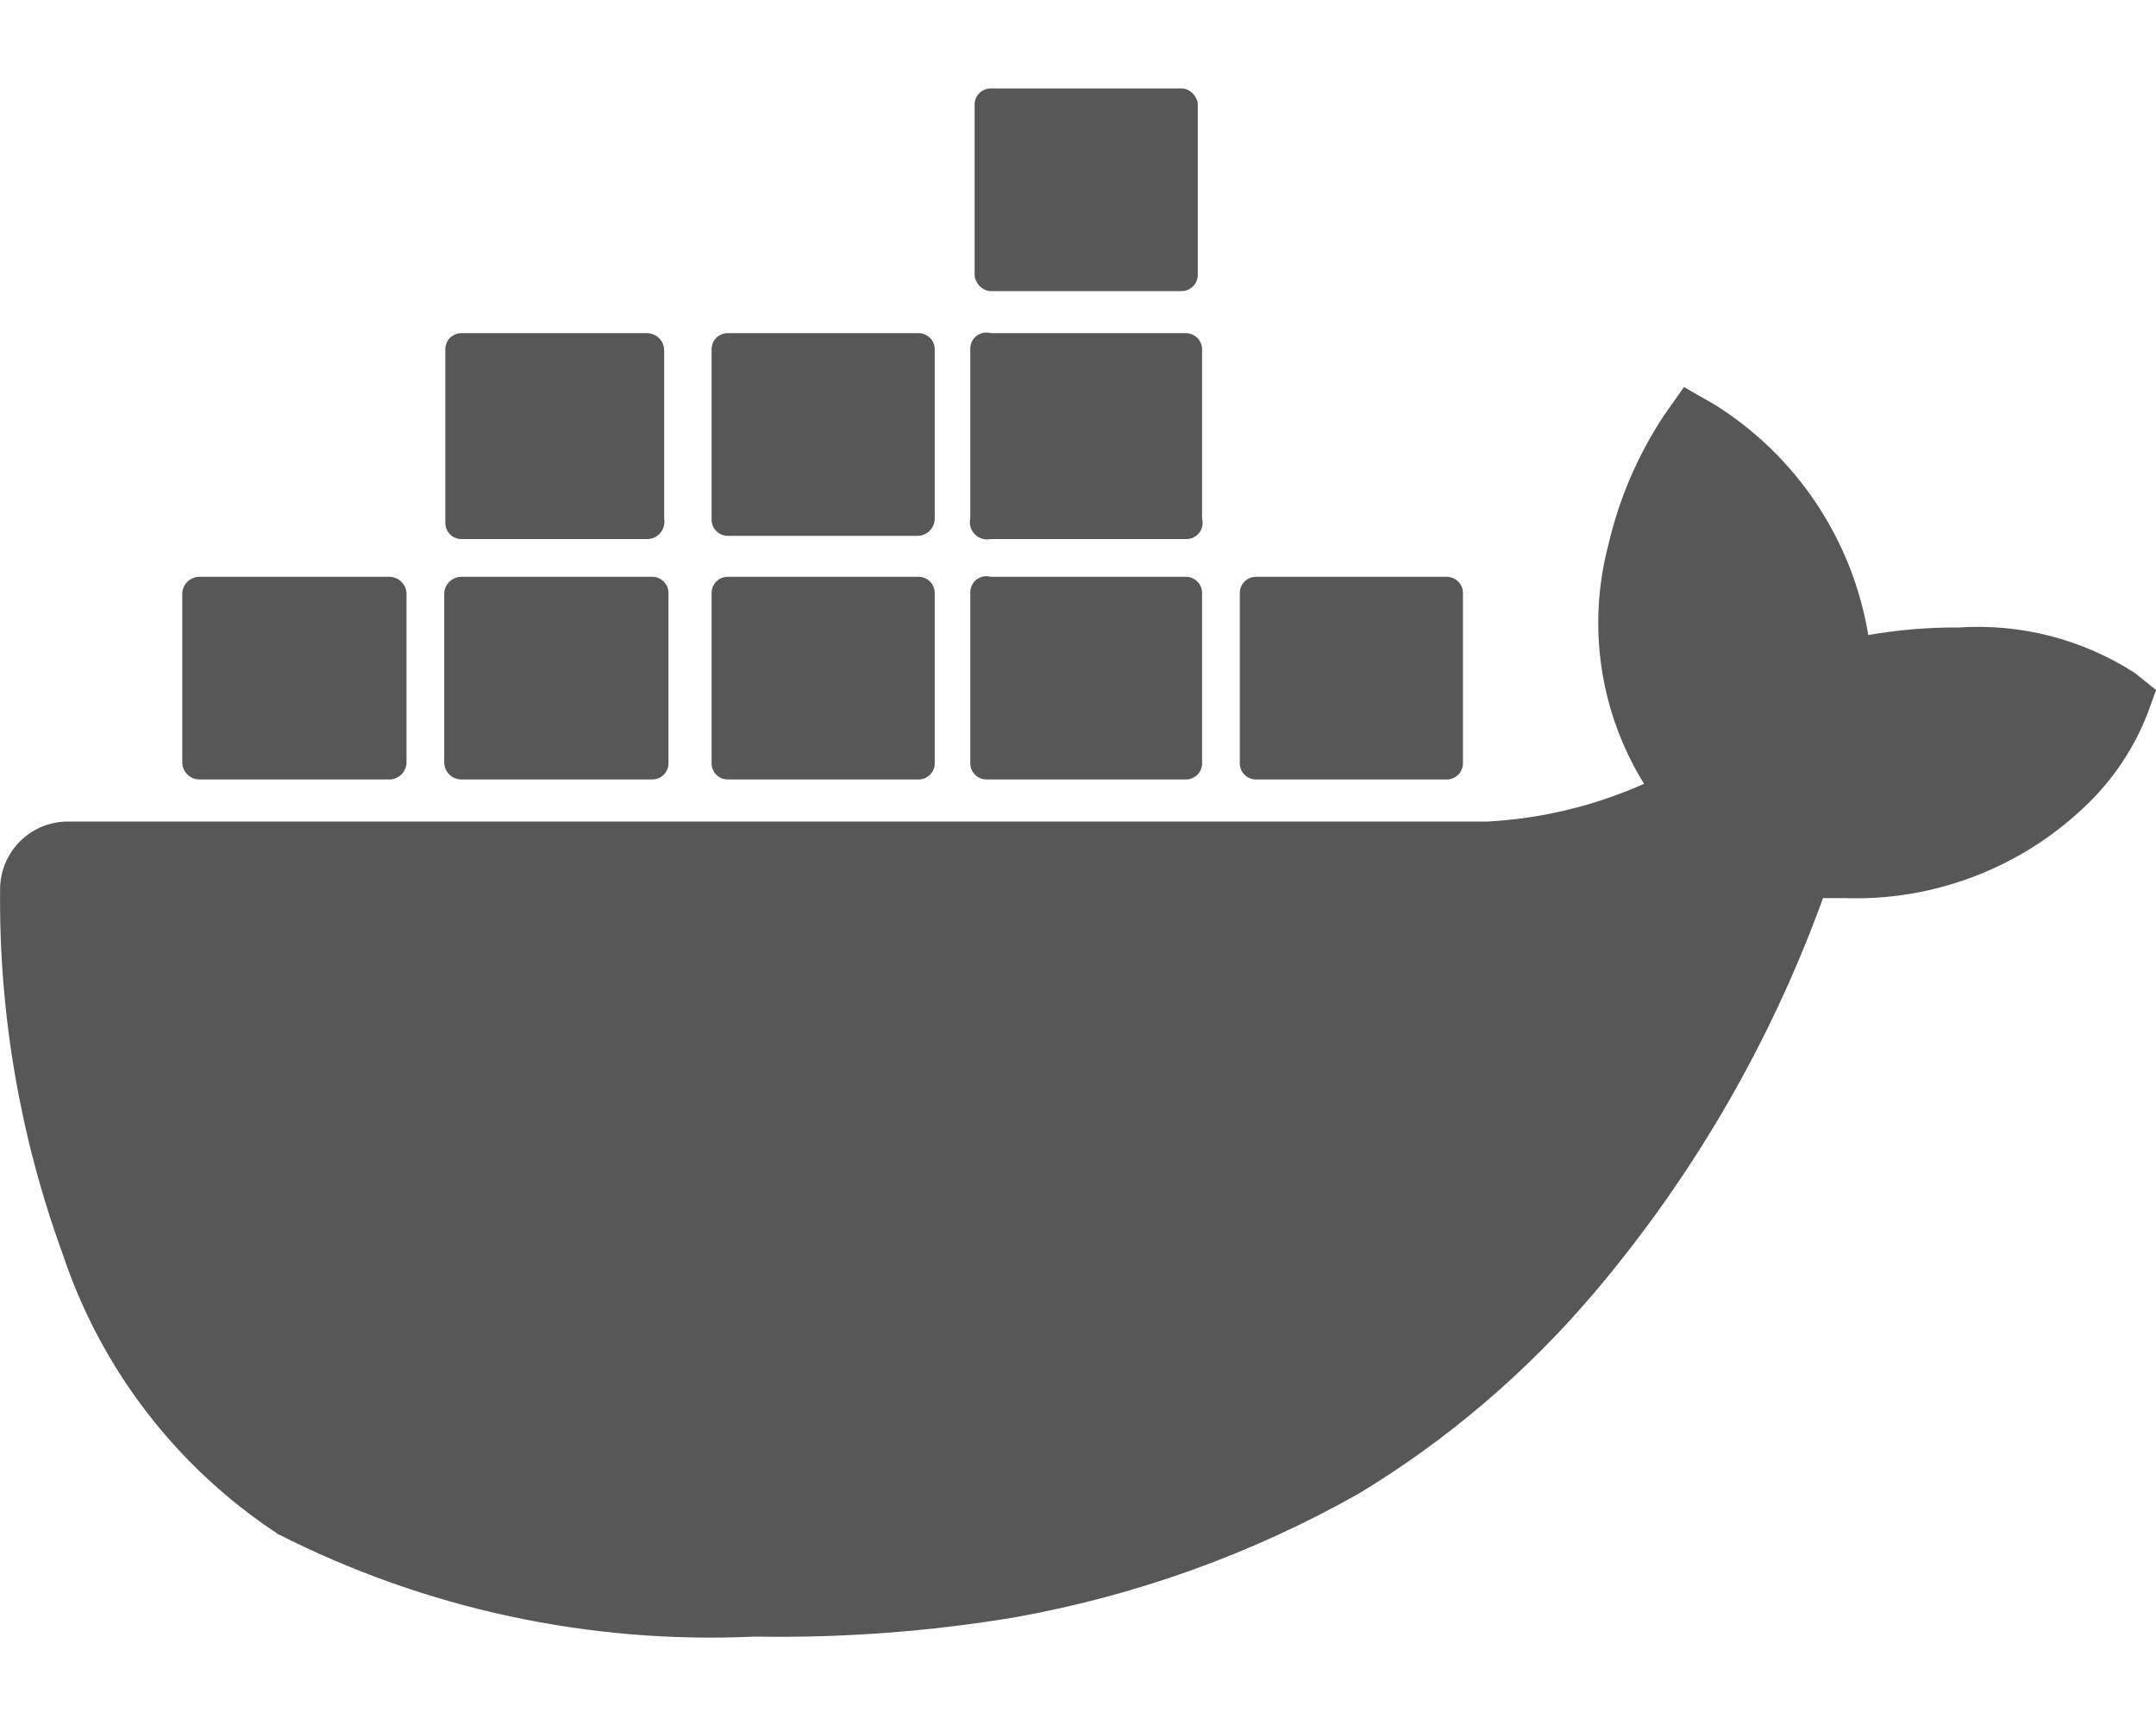
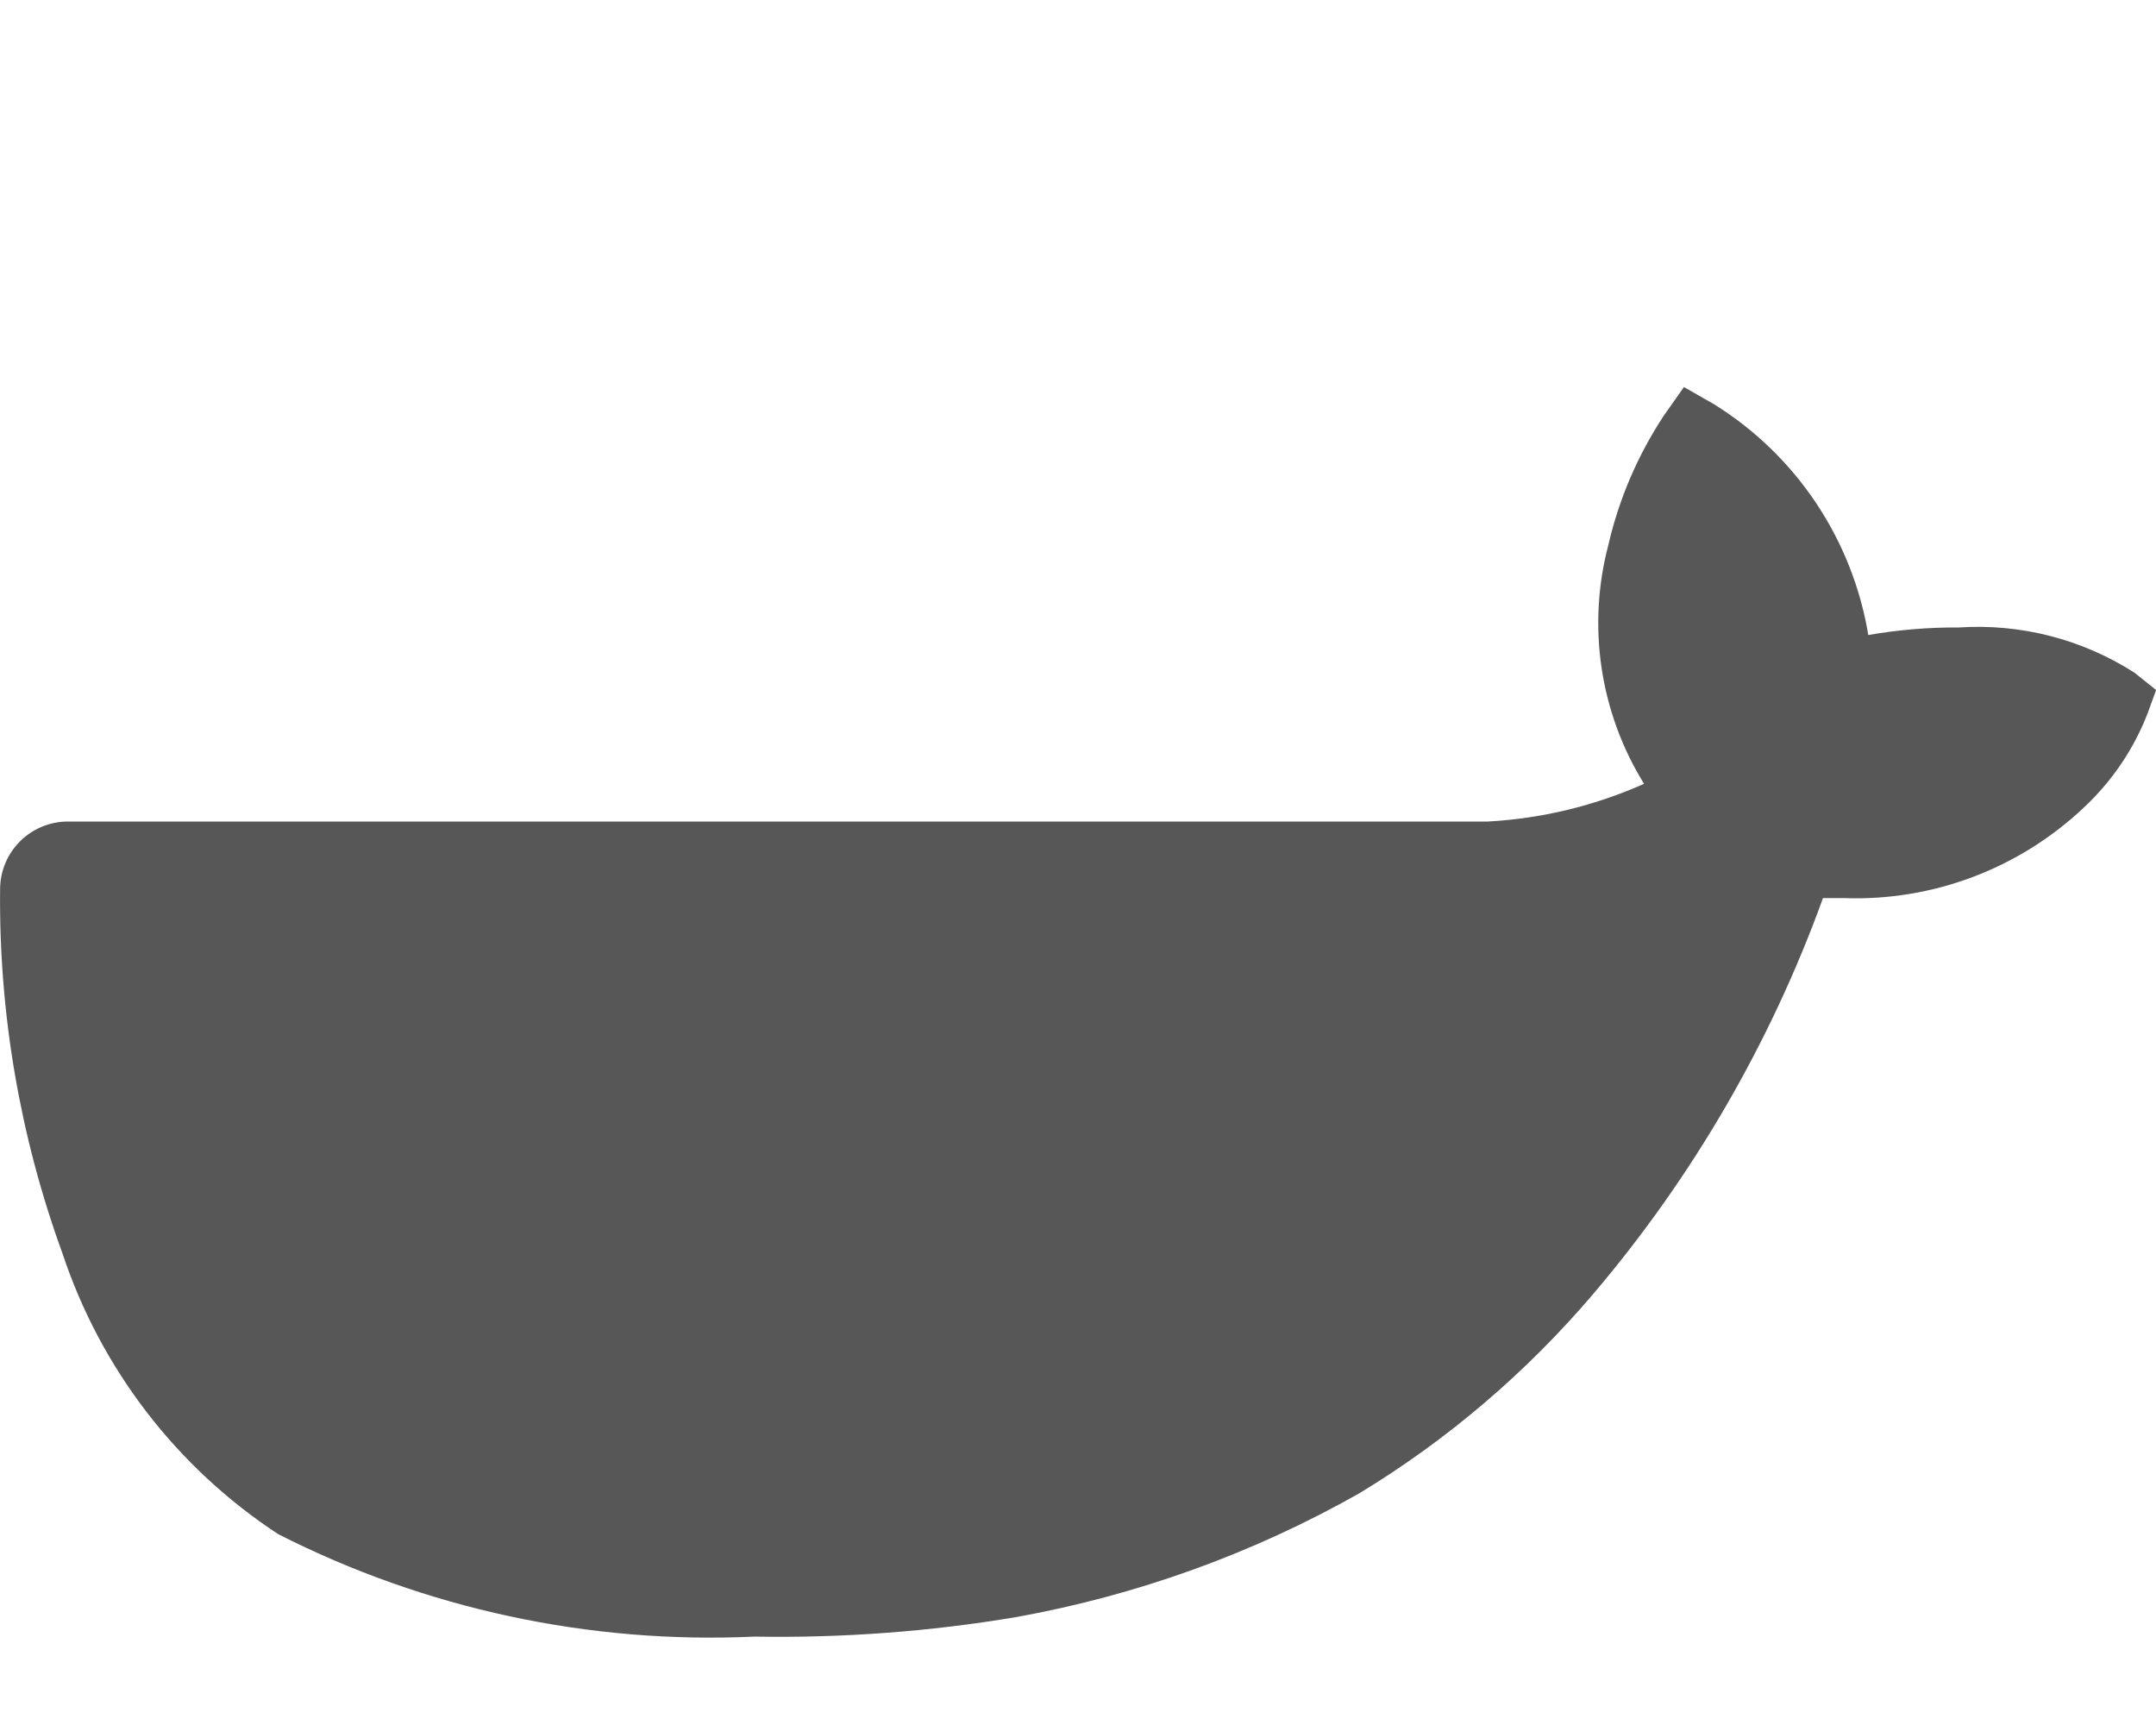
<svg xmlns="http://www.w3.org/2000/svg" width="20px" height="16px" viewBox="0 0 20 16" version="1.1">
  <title>docker</title>
  <g id="Site-Icons" stroke="none" stroke-width="1" fill="none" fill-rule="evenodd" fill-opacity="0.66">
    <g id="Artboard" transform="translate(-25, -24)" fill="#000000" fill-rule="nonzero">
      <g id="docker" transform="translate(25, 24.82)">
        <path d="M18.171,5 C17.889,4.998 17.608,5.022 17.331,5.07 C17.184,4.184 16.663,3.404 15.901,2.93 L15.621,2.77 L15.431,3.04 C15.192,3.404 15.019,3.806 14.921,4.23 C14.721,4.984 14.84,5.787 15.251,6.45 C14.793,6.654 14.301,6.773 13.801,6.8 L0.631,6.8 C0.286,6.8 0.006,7.076 0.001,7.42 C-0.012,8.576 0.185,9.724 0.581,10.81 C0.936,11.877 1.64,12.793 2.581,13.41 C3.947,14.104 5.47,14.431 7.001,14.36 C7.811,14.374 8.621,14.314 9.421,14.18 C10.541,13.979 11.62,13.591 12.611,13.03 C13.429,12.534 14.161,11.909 14.781,11.18 C15.704,10.094 16.425,8.851 16.911,7.51 L17.101,7.51 C17.926,7.541 18.73,7.238 19.331,6.67 C19.59,6.428 19.792,6.131 19.921,5.8 L20.001,5.58 L19.801,5.42 C19.316,5.109 18.745,4.962 18.171,5 L18.171,5 Z" id="Path" />
-         <path d="M3.611,4.53 L1.851,4.53 C1.766,4.53 1.696,4.596 1.691,4.68 L1.691,6.26 C1.696,6.344 1.766,6.41 1.851,6.41 L3.611,6.41 C3.695,6.41 3.765,6.344 3.771,6.26 L3.771,4.68 C3.765,4.596 3.695,4.53 3.611,4.53 Z M6.051,4.53 L4.281,4.53 C4.196,4.53 4.126,4.596 4.121,4.68 L4.121,6.26 C4.126,6.344 4.196,6.41 4.281,6.41 L6.051,6.41 C6.133,6.41 6.201,6.343 6.201,6.26 L6.201,4.68 C6.201,4.597 6.133,4.53 6.051,4.53 Z M8.521,4.53 L6.751,4.53 C6.668,4.53 6.601,4.597 6.601,4.68 L6.601,6.26 C6.601,6.343 6.668,6.41 6.751,6.41 L8.521,6.41 C8.603,6.41 8.671,6.343 8.671,6.26 L8.671,4.68 C8.671,4.597 8.603,4.53 8.521,4.53 Z M9.191,4.53 C9.144,4.517 9.095,4.527 9.057,4.557 C9.02,4.586 8.999,4.632 9.001,4.68 L9.001,6.26 C9.001,6.343 9.068,6.41 9.151,6.41 L11.001,6.41 C11.083,6.41 11.151,6.343 11.151,6.26 L11.151,4.68 C11.151,4.597 11.083,4.53 11.001,4.53 L9.191,4.53 Z M4.281,2.27 L6.001,2.27 C6.089,2.27 6.161,2.342 6.161,2.43 L6.161,3.99 C6.17,4.037 6.157,4.086 6.126,4.123 C6.095,4.16 6.049,4.181 6.001,4.18 L4.281,4.18 C4.198,4.18 4.131,4.113 4.131,4.03 L4.131,2.42 C4.131,2.38 4.146,2.342 4.174,2.314 C4.203,2.286 4.241,2.27 4.281,2.27 Z M6.751,2.27 L8.521,2.27 C8.56,2.27 8.598,2.286 8.627,2.314 C8.655,2.342 8.671,2.38 8.671,2.42 L8.671,3.99 C8.671,4.078 8.599,4.15 8.511,4.15 L6.751,4.15 C6.668,4.15 6.601,4.083 6.601,4 L6.601,2.42 C6.601,2.38 6.616,2.342 6.644,2.314 C6.673,2.286 6.711,2.27 6.751,2.27 Z M9.191,2.27 L11.001,2.27 C11.04,2.27 11.078,2.286 11.107,2.314 C11.135,2.342 11.151,2.38 11.151,2.42 L11.151,3.99 C11.163,4.036 11.153,4.086 11.124,4.123 C11.094,4.161 11.048,4.182 11.001,4.18 L9.191,4.18 C9.137,4.191 9.082,4.175 9.044,4.137 C9.005,4.098 8.989,4.043 9.001,3.99 L9.001,2.42 C8.999,2.372 9.02,2.326 9.057,2.297 C9.095,2.267 9.144,2.257 9.191,2.27 L9.191,2.27 Z" id="Shape" />
-         <rect id="Rectangle" x="9.041" y="0" width="2.07" height="1.88" rx="0.15" />
-         <path d="M11.651,4.53 C11.568,4.53 11.501,4.597 11.501,4.68 L11.501,6.26 C11.501,6.343 11.568,6.41 11.651,6.41 L13.421,6.41 C13.46,6.41 13.498,6.394 13.527,6.366 C13.555,6.338 13.571,6.3 13.571,6.26 L13.571,4.68 C13.571,4.64 13.555,4.602 13.527,4.574 C13.498,4.546 13.46,4.53 13.421,4.53 L11.651,4.53 Z" id="Path" />
      </g>
    </g>
  </g>
</svg>